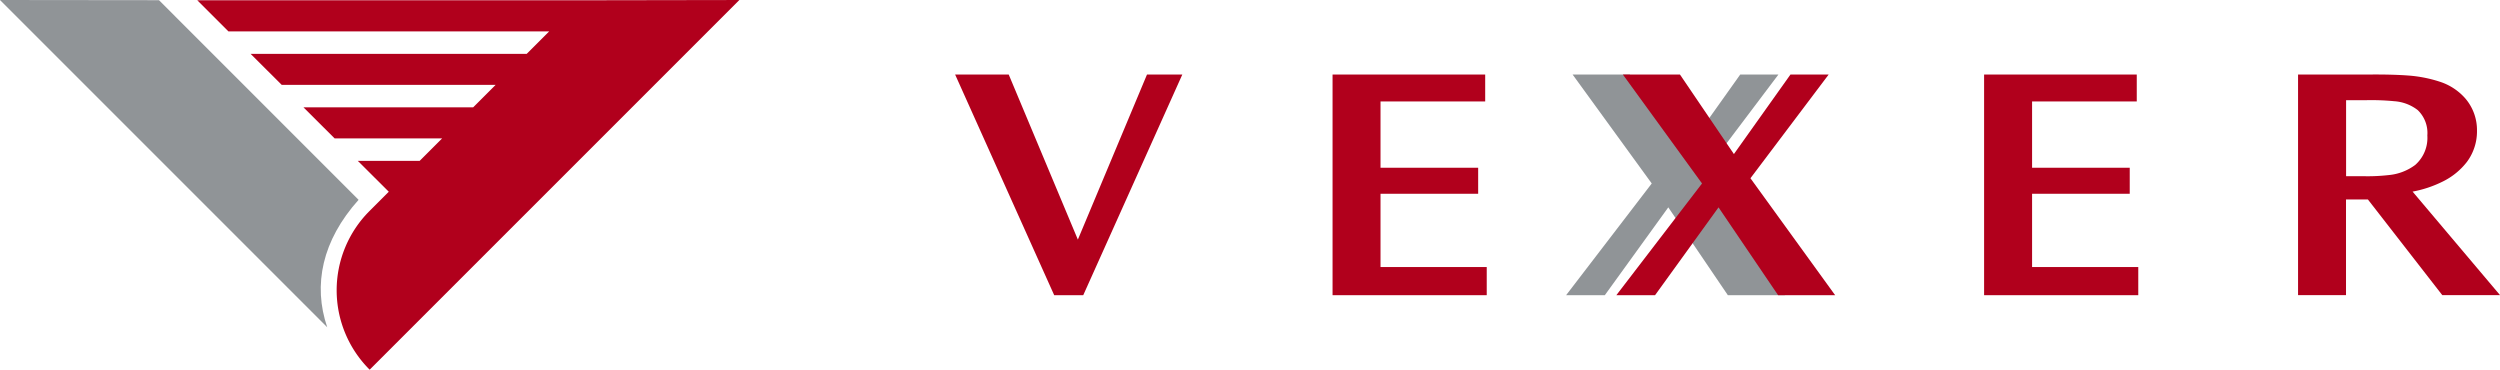
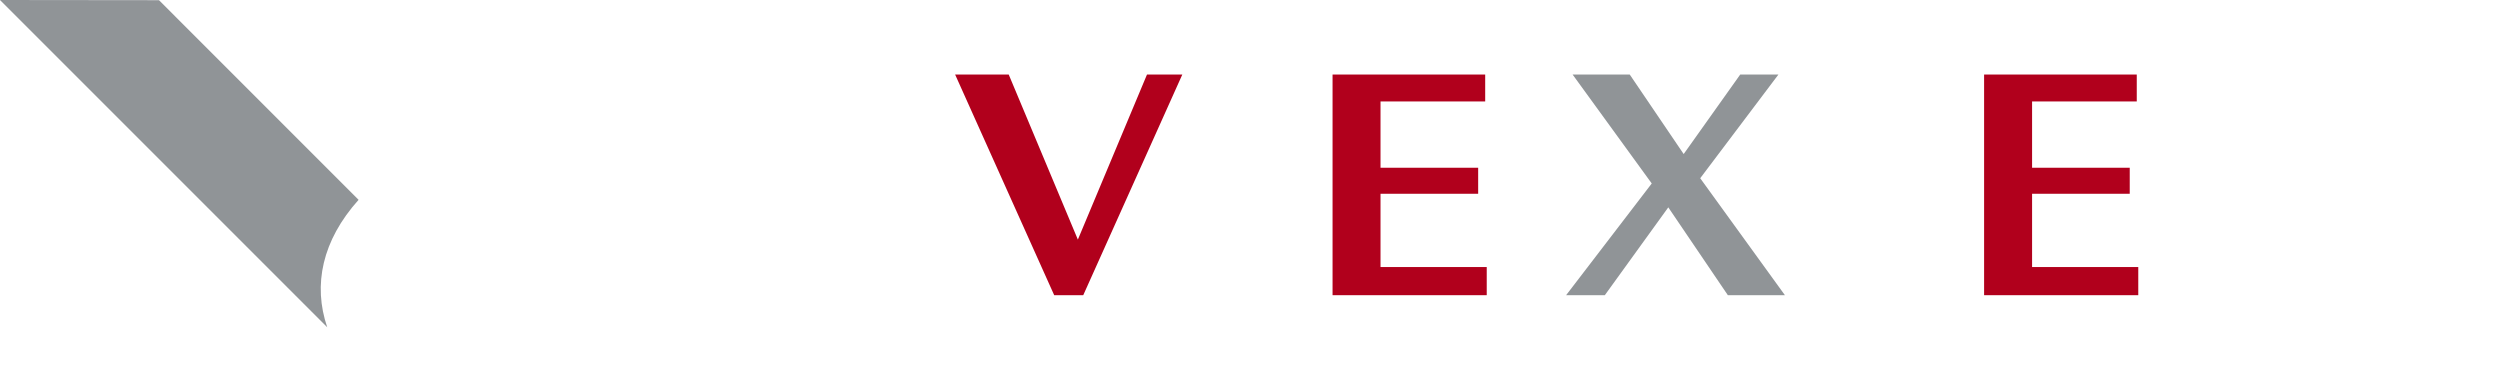
<svg xmlns="http://www.w3.org/2000/svg" width="207.788" height="30.727" viewBox="0 0 207.788 30.727">
  <defs>
    <style>.a{fill:#909497;}.a,.b{fill-rule:evenodd;}.b,.c{fill:#b1001c;}</style>
  </defs>
  <g transform="translate(-794.05 -388.36)">
    <g transform="translate(873.435 394.552)">
      <path class="a" d="M1070.682,401.5l6.578,9.054-7.117,9.285h3.217l5.275-7.3,4.95,7.3h4.743l-7.039-9.72,6.5-8.619h-3.175l-4.7,6.609-4.483-6.609Z" transform="translate(-1019.36 -401.497)" />
      <g transform="translate(0 0)">
        <path class="b" d="M962.43,401.5l8.235,18.34h2.414l8.235-18.34h-2.936l-5.746,13.72-5.747-13.72Z" transform="translate(-962.43 -401.497)" />
        <path class="b" d="M1028.97,401.5v18.34h12.814V417.5h-8.828v-6.09h8.116v-2.163h-8.116v-5.51h8.7V401.5Z" transform="translate(-997.599 -401.497)" />
-         <path class="b" d="M1079.542,401.5l6.579,9.054L1079,419.84h3.217l5.276-7.3,4.95,7.3h4.742l-7.039-9.72,6.5-8.619h-3.175l-4.7,6.609-4.483-6.609Z" transform="translate(-1024.042 -401.497)" />
        <path class="b" d="M1143.83,401.5v18.34h12.814V417.5h-8.826v-6.09h8.116v-2.163h-8.116v-5.51h8.7V401.5Z" transform="translate(-1058.306 -401.497)" />
-         <path class="b" d="M1199.18,401.495v18.34h3.986v-7.951h1.821l6.182,7.951h4.8l-7.27-8.607a9.4,9.4,0,0,0,2.485-.826,5.713,5.713,0,0,0,2.027-1.638,4.24,4.24,0,0,0,.841-2.591,4.038,4.038,0,0,0-.96-2.677,4.756,4.756,0,0,0-2.127-1.4,10.971,10.971,0,0,0-2.6-.514q-1.349-.1-3.2-.085Zm5.59,2.137a19.758,19.758,0,0,1,2.415.084,3.564,3.564,0,0,1,1.941.737,2.635,2.635,0,0,1,.8,2.11,2.989,2.989,0,0,1-1.01,2.45,4.336,4.336,0,0,1-2.2.841,15.461,15.461,0,0,1-2.143.093h-1.4v-6.314Z" transform="translate(-1087.562 -401.495)" />
      </g>
    </g>
    <g transform="translate(794.05 388.36)">
-       <path class="c" d="M828.829,388.384h31.83l13.224-.022-30.726,30.726a9.314,9.314,0,0,1-.011-13.191l1.6-1.6-2.576-2.566h5.143l1.868-1.868h-8.937l-2.588-2.579h14.1l1.868-1.868H835.848l-2.588-2.579h22.95l1.868-1.868H831.417Z" transform="translate(-812.432 -388.361)" />
      <path class="a" d="M821.247,415.56l-27.2-27.2,13.217.015,16.59,16.593C820.828,408.344,820.048,412.033,821.247,415.56Z" transform="translate(-794.05 -388.36)" />
    </g>
  </g>
</svg>